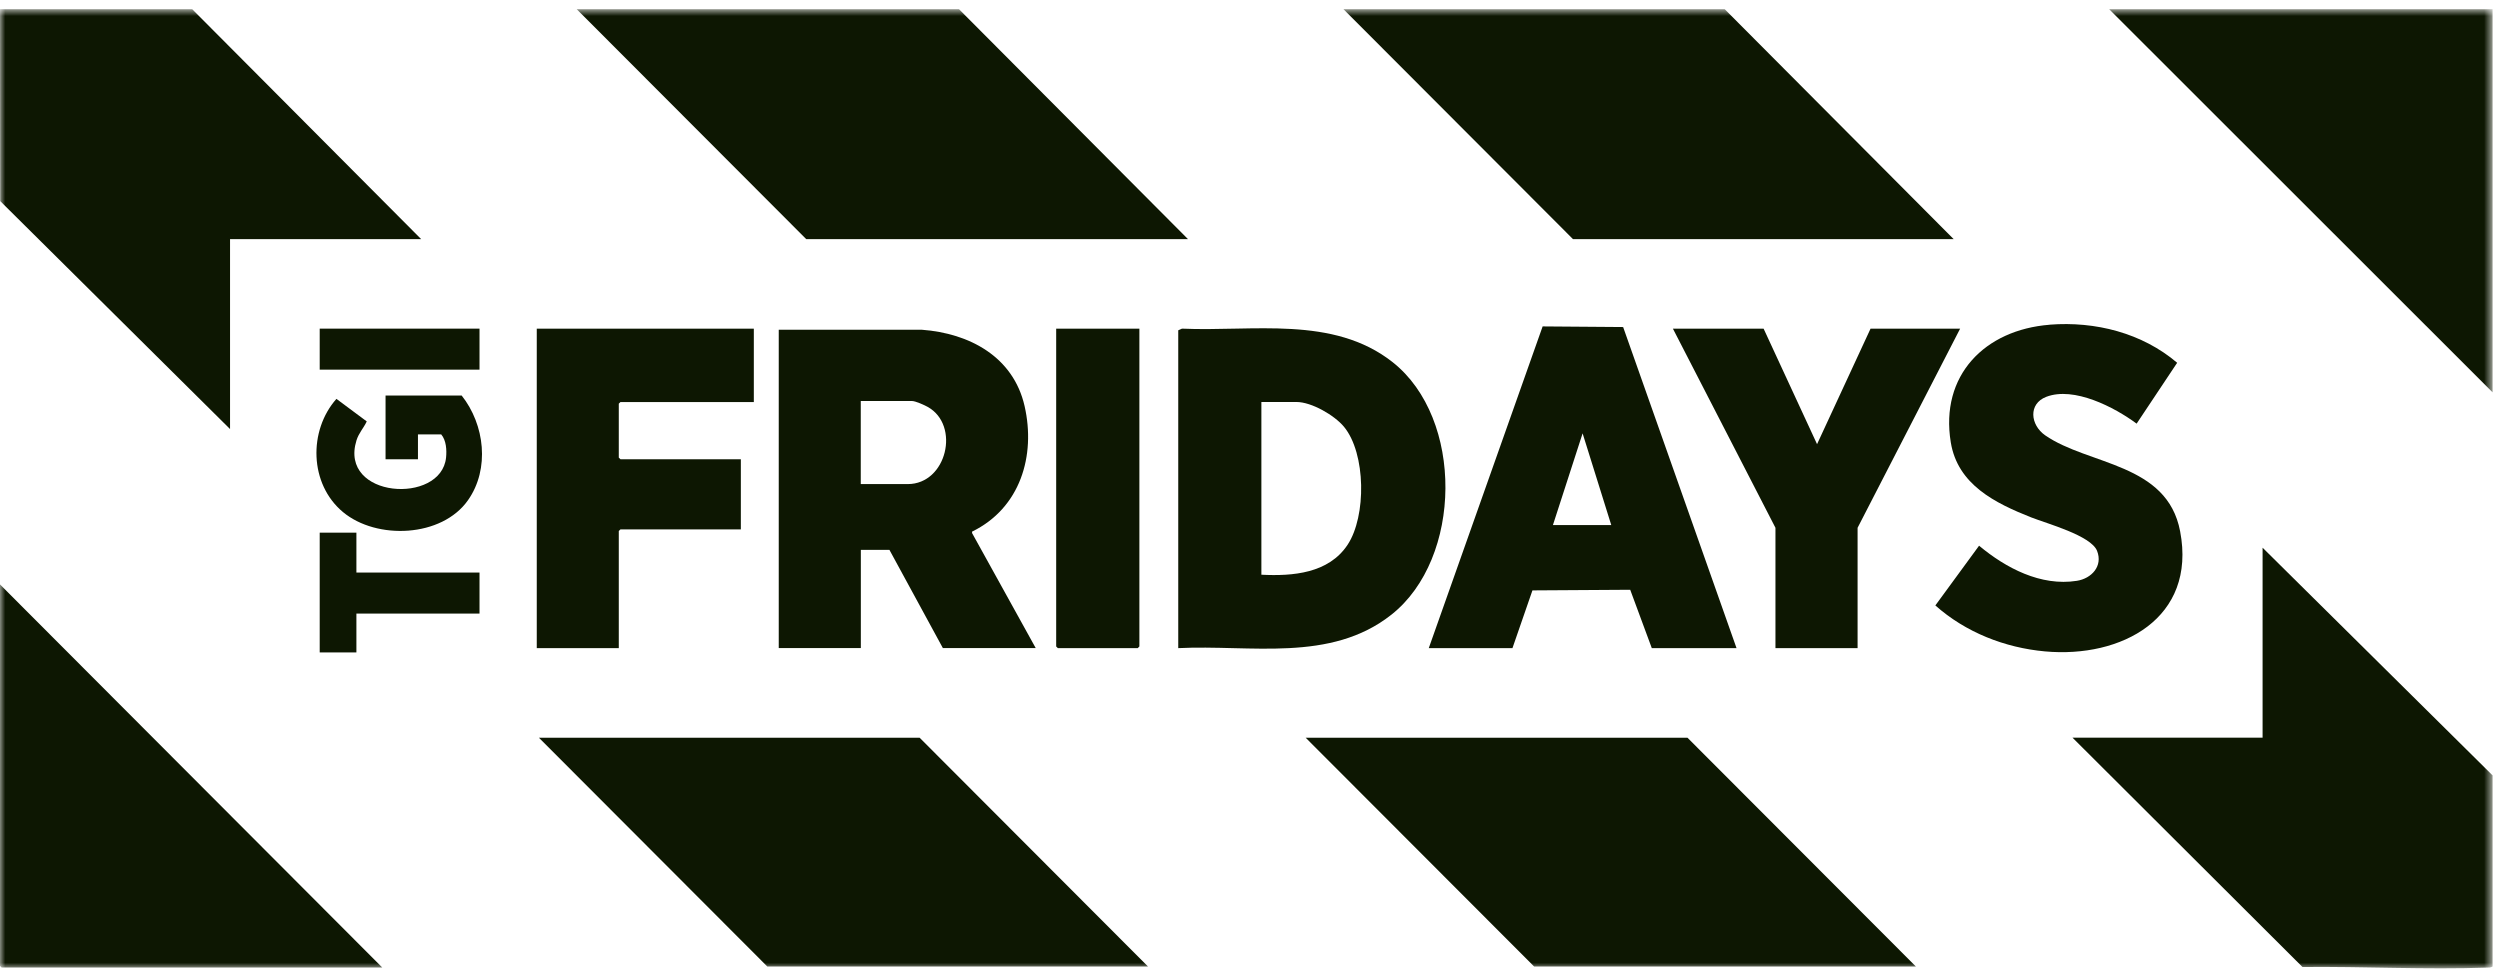
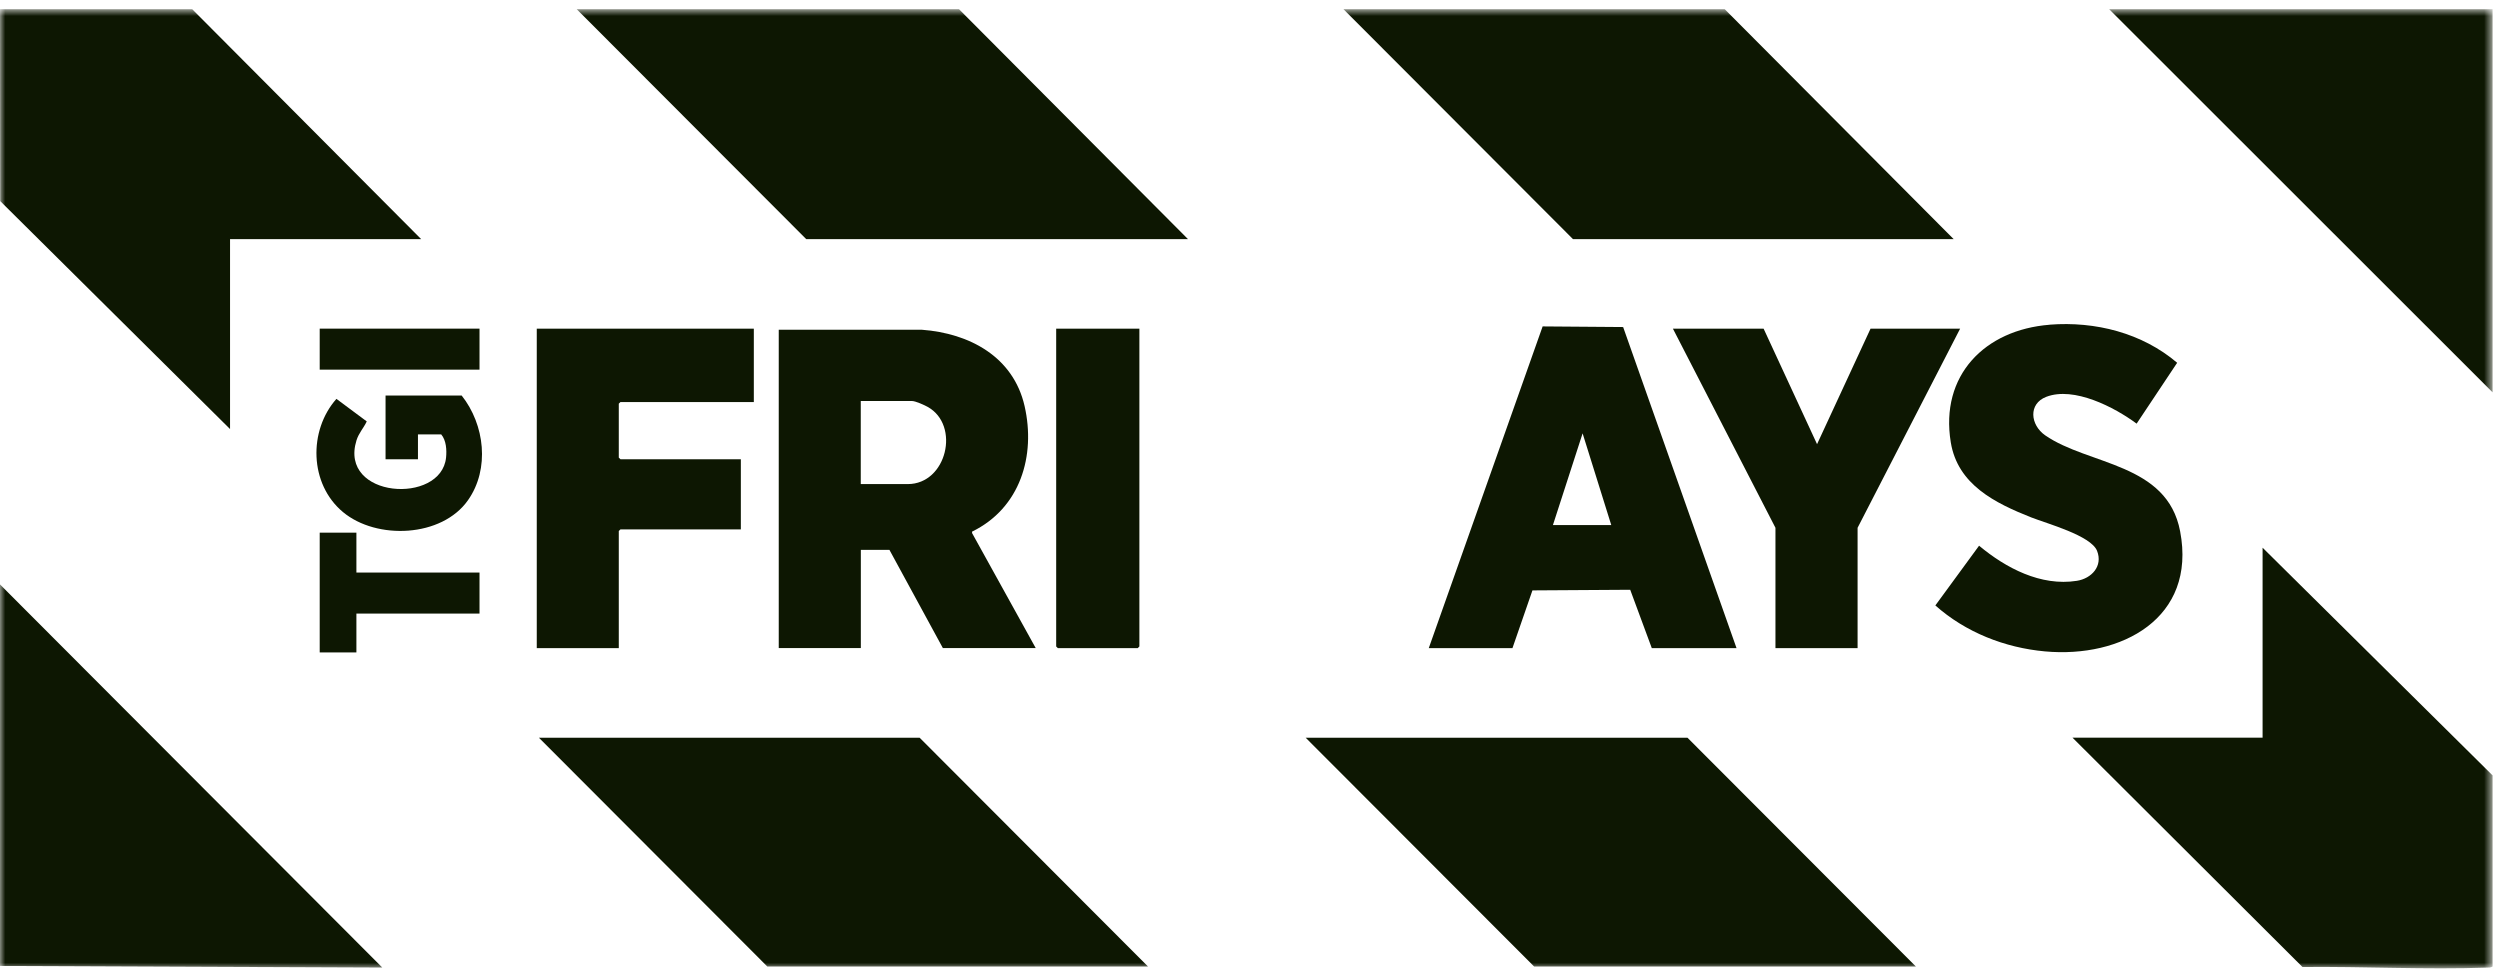
<svg xmlns="http://www.w3.org/2000/svg" width="235" height="92" viewBox="0 0 235 92" fill="none">
  <mask id="mask0_6264_192" style="mask-type:luminance" maskUnits="userSpaceOnUse" x="0" y="0" width="235" height="92">
    <path d="M234.304 0.866H0V91.022H234.304V0.866Z" fill="white" />
  </mask>
  <g mask="url(#mask0_6264_192)">
    <path d="M18.069 0.866L39.588 22.477H21.624V40.331L0.019 18.902L0 0.866H18.069Z" fill="#0D1702" />
    <path d="M90.149 0.866L111.669 22.477H75.785L54.213 0.866H90.149Z" fill="#0D1702" />
    <path d="M162.125 0.866L183.643 22.477H147.859L126.287 0.866H162.125Z" fill="#0D1702" />
    <path d="M234.303 72.894V90.852C234.133 90.969 233.943 90.95 233.753 90.956C228.023 91.159 222.173 90.839 216.433 90.898L194.813 69.339H212.683V51.485L234.303 72.887V72.894Z" fill="#0D1702" />
    <path d="M198.263 0.866H234.303V36.88L198.263 0.866Z" fill="#0D1702" />
    <path d="M180.093 90.852H144.206L122.732 69.346H158.622L180.093 90.852Z" fill="#0D1702" />
    <path d="M107.911 90.852H72.126L50.658 69.346H86.444L107.911 90.852Z" fill="#0D1702" />
-     <path d="M35.935 90.95H0.15L0 90.8V54.936L35.935 90.95Z" fill="#0D1702" />
+     <path d="M35.935 90.95L0 90.8V54.936L35.935 90.95Z" fill="#0D1702" />
    <path d="M73.195 30.996H86.653C91.134 31.329 95.256 33.534 96.313 38.178C97.37 42.822 95.922 47.754 91.375 49.972V50.109L97.357 60.918H88.629L83.606 51.687H80.919V60.918H73.202V30.99L73.195 30.996ZM80.912 45.504H85.328C89.001 45.504 90.286 39.972 87.207 38.25C86.894 38.074 86.052 37.695 85.733 37.695H80.912V45.51V45.504Z" fill="#0D1702" />
-     <path d="M110.755 60.924V31.048L111.108 30.892C117.735 31.192 125.315 29.633 130.905 34.042C137.618 39.339 137.468 52.496 130.801 57.773C125.067 62.313 117.546 60.585 110.755 60.924ZM118.57 54.023C121.525 54.173 124.891 53.899 126.672 51.211C128.453 48.524 128.4 42.62 126.339 40.122C125.439 39.033 123.286 37.787 121.871 37.787H118.57V54.016V54.023Z" fill="#0D1702" />
    <path d="M163.24 60.924H155.269L153.24 55.438L144.049 55.497L142.171 60.924H134.304L145.008 30.683L152.575 30.742L163.234 60.924H163.24ZM145.98 49.359H151.46L148.765 40.735L145.974 49.359H145.98Z" fill="#0D1702" />
    <path d="M192.663 30.52C196.963 30.187 201.353 31.296 204.653 34.101L200.843 39.822C198.763 38.282 194.953 36.299 192.343 37.304C190.643 37.963 190.843 39.939 192.243 40.918C196.323 43.749 203.713 43.501 204.933 49.946C206.493 58.126 199.393 61.889 192.223 61.231C188.443 60.885 184.763 59.437 181.923 56.912L186.033 51.296C188.543 53.39 191.833 55.132 195.223 54.597C196.603 54.381 197.693 53.22 197.123 51.779C196.543 50.337 192.423 49.222 190.933 48.635C187.543 47.291 184.023 45.562 183.373 41.577C182.343 35.282 186.573 31.003 192.663 30.526V30.52Z" fill="#0D1702" />
    <path d="M70.86 30.892V37.793H58.323L58.166 37.943V43.018L58.323 43.168H69.64V49.763H58.323L58.166 49.913V60.924H50.456V30.892H70.86Z" fill="#0D1702" />
    <path d="M165.778 30.892L170.803 41.753L175.833 30.892H184.253L174.613 49.613V60.924H166.893V49.613L157.252 30.892H165.778Z" fill="#0D1702" />
    <path d="M107.102 30.892V60.767L106.946 60.924H99.438L99.281 60.767V30.892H107.102Z" fill="#0D1702" />
    <path d="M39.288 40.833V43.168H36.242V37.18H43.398C45.564 39.913 46.059 44.069 43.998 47.01C41.539 50.526 35.407 50.774 32.237 48.132C29.067 45.491 28.988 40.468 31.624 37.493L34.474 39.613C34.181 40.239 33.724 40.703 33.509 41.394C31.819 46.847 41.474 47.474 41.93 43.012C42.002 42.301 41.95 41.394 41.474 40.833H39.288Z" fill="#0D1702" />
    <path d="M33.502 50.07V53.82H45.074V57.676H33.502V61.328H30.052V50.07H33.502Z" fill="#0D1702" />
    <path d="M45.074 30.892H30.052V34.747H45.074V30.892Z" fill="#0D1702" />
  </g>
</svg>